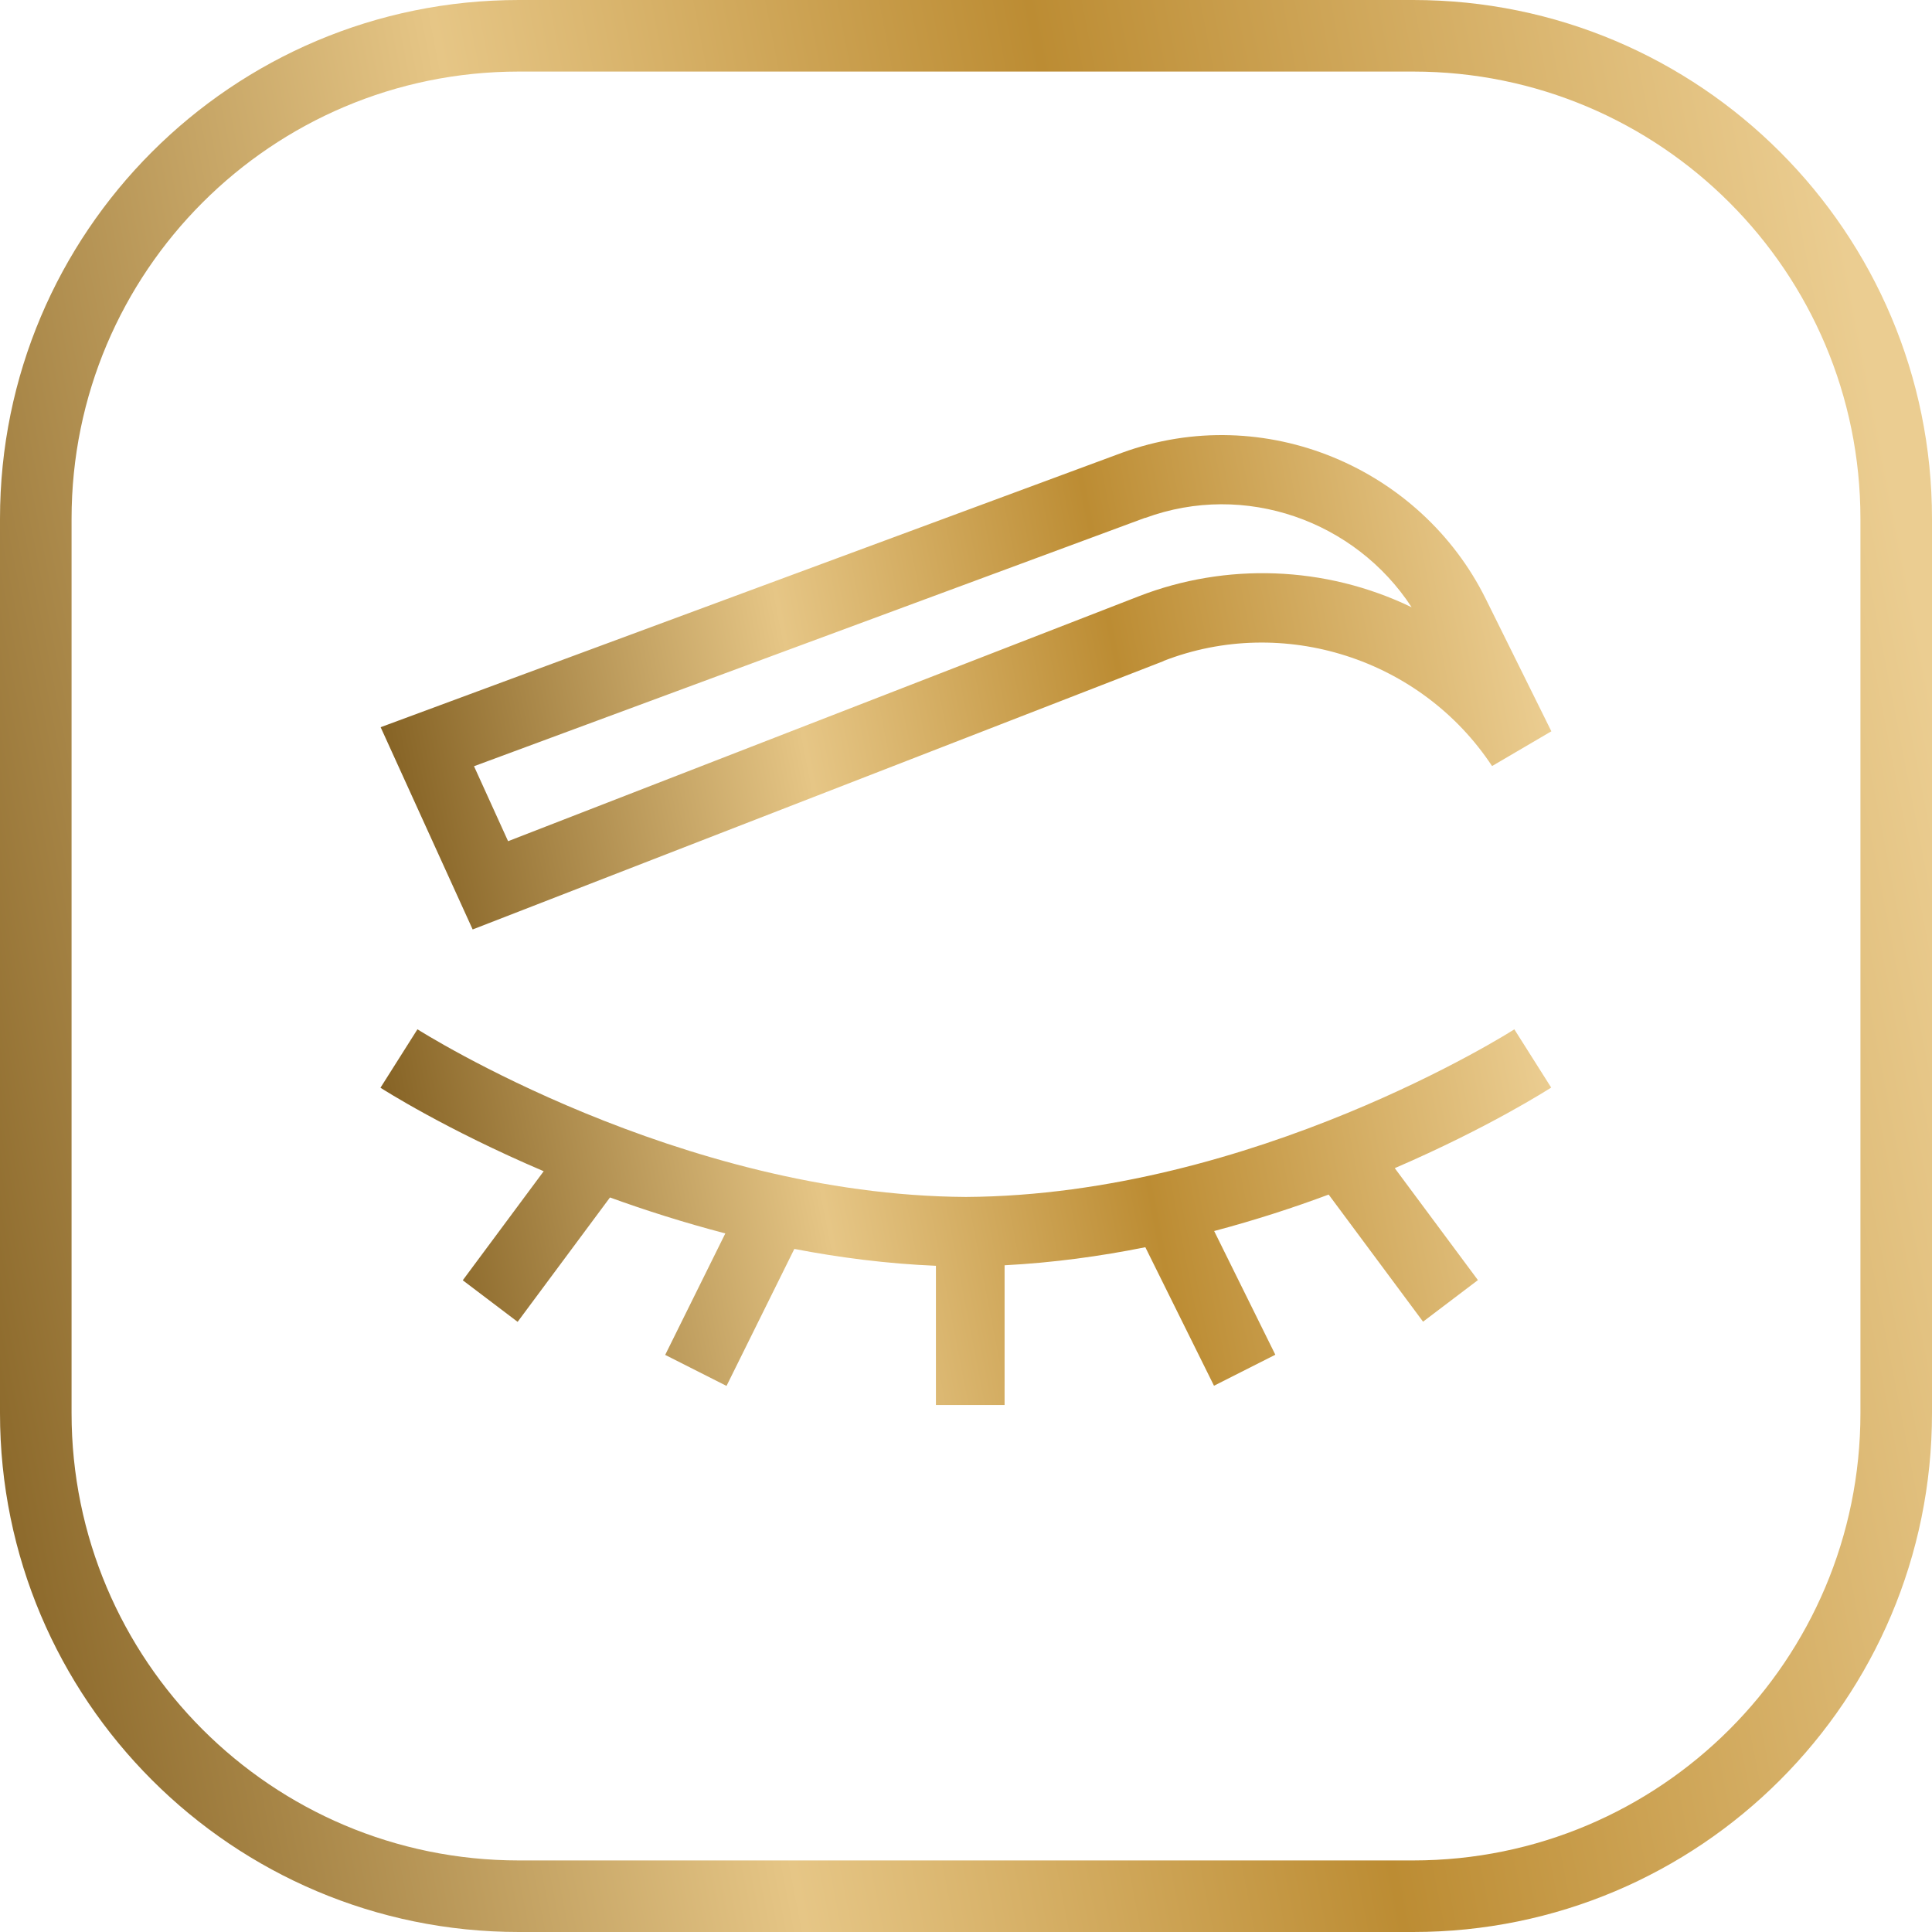
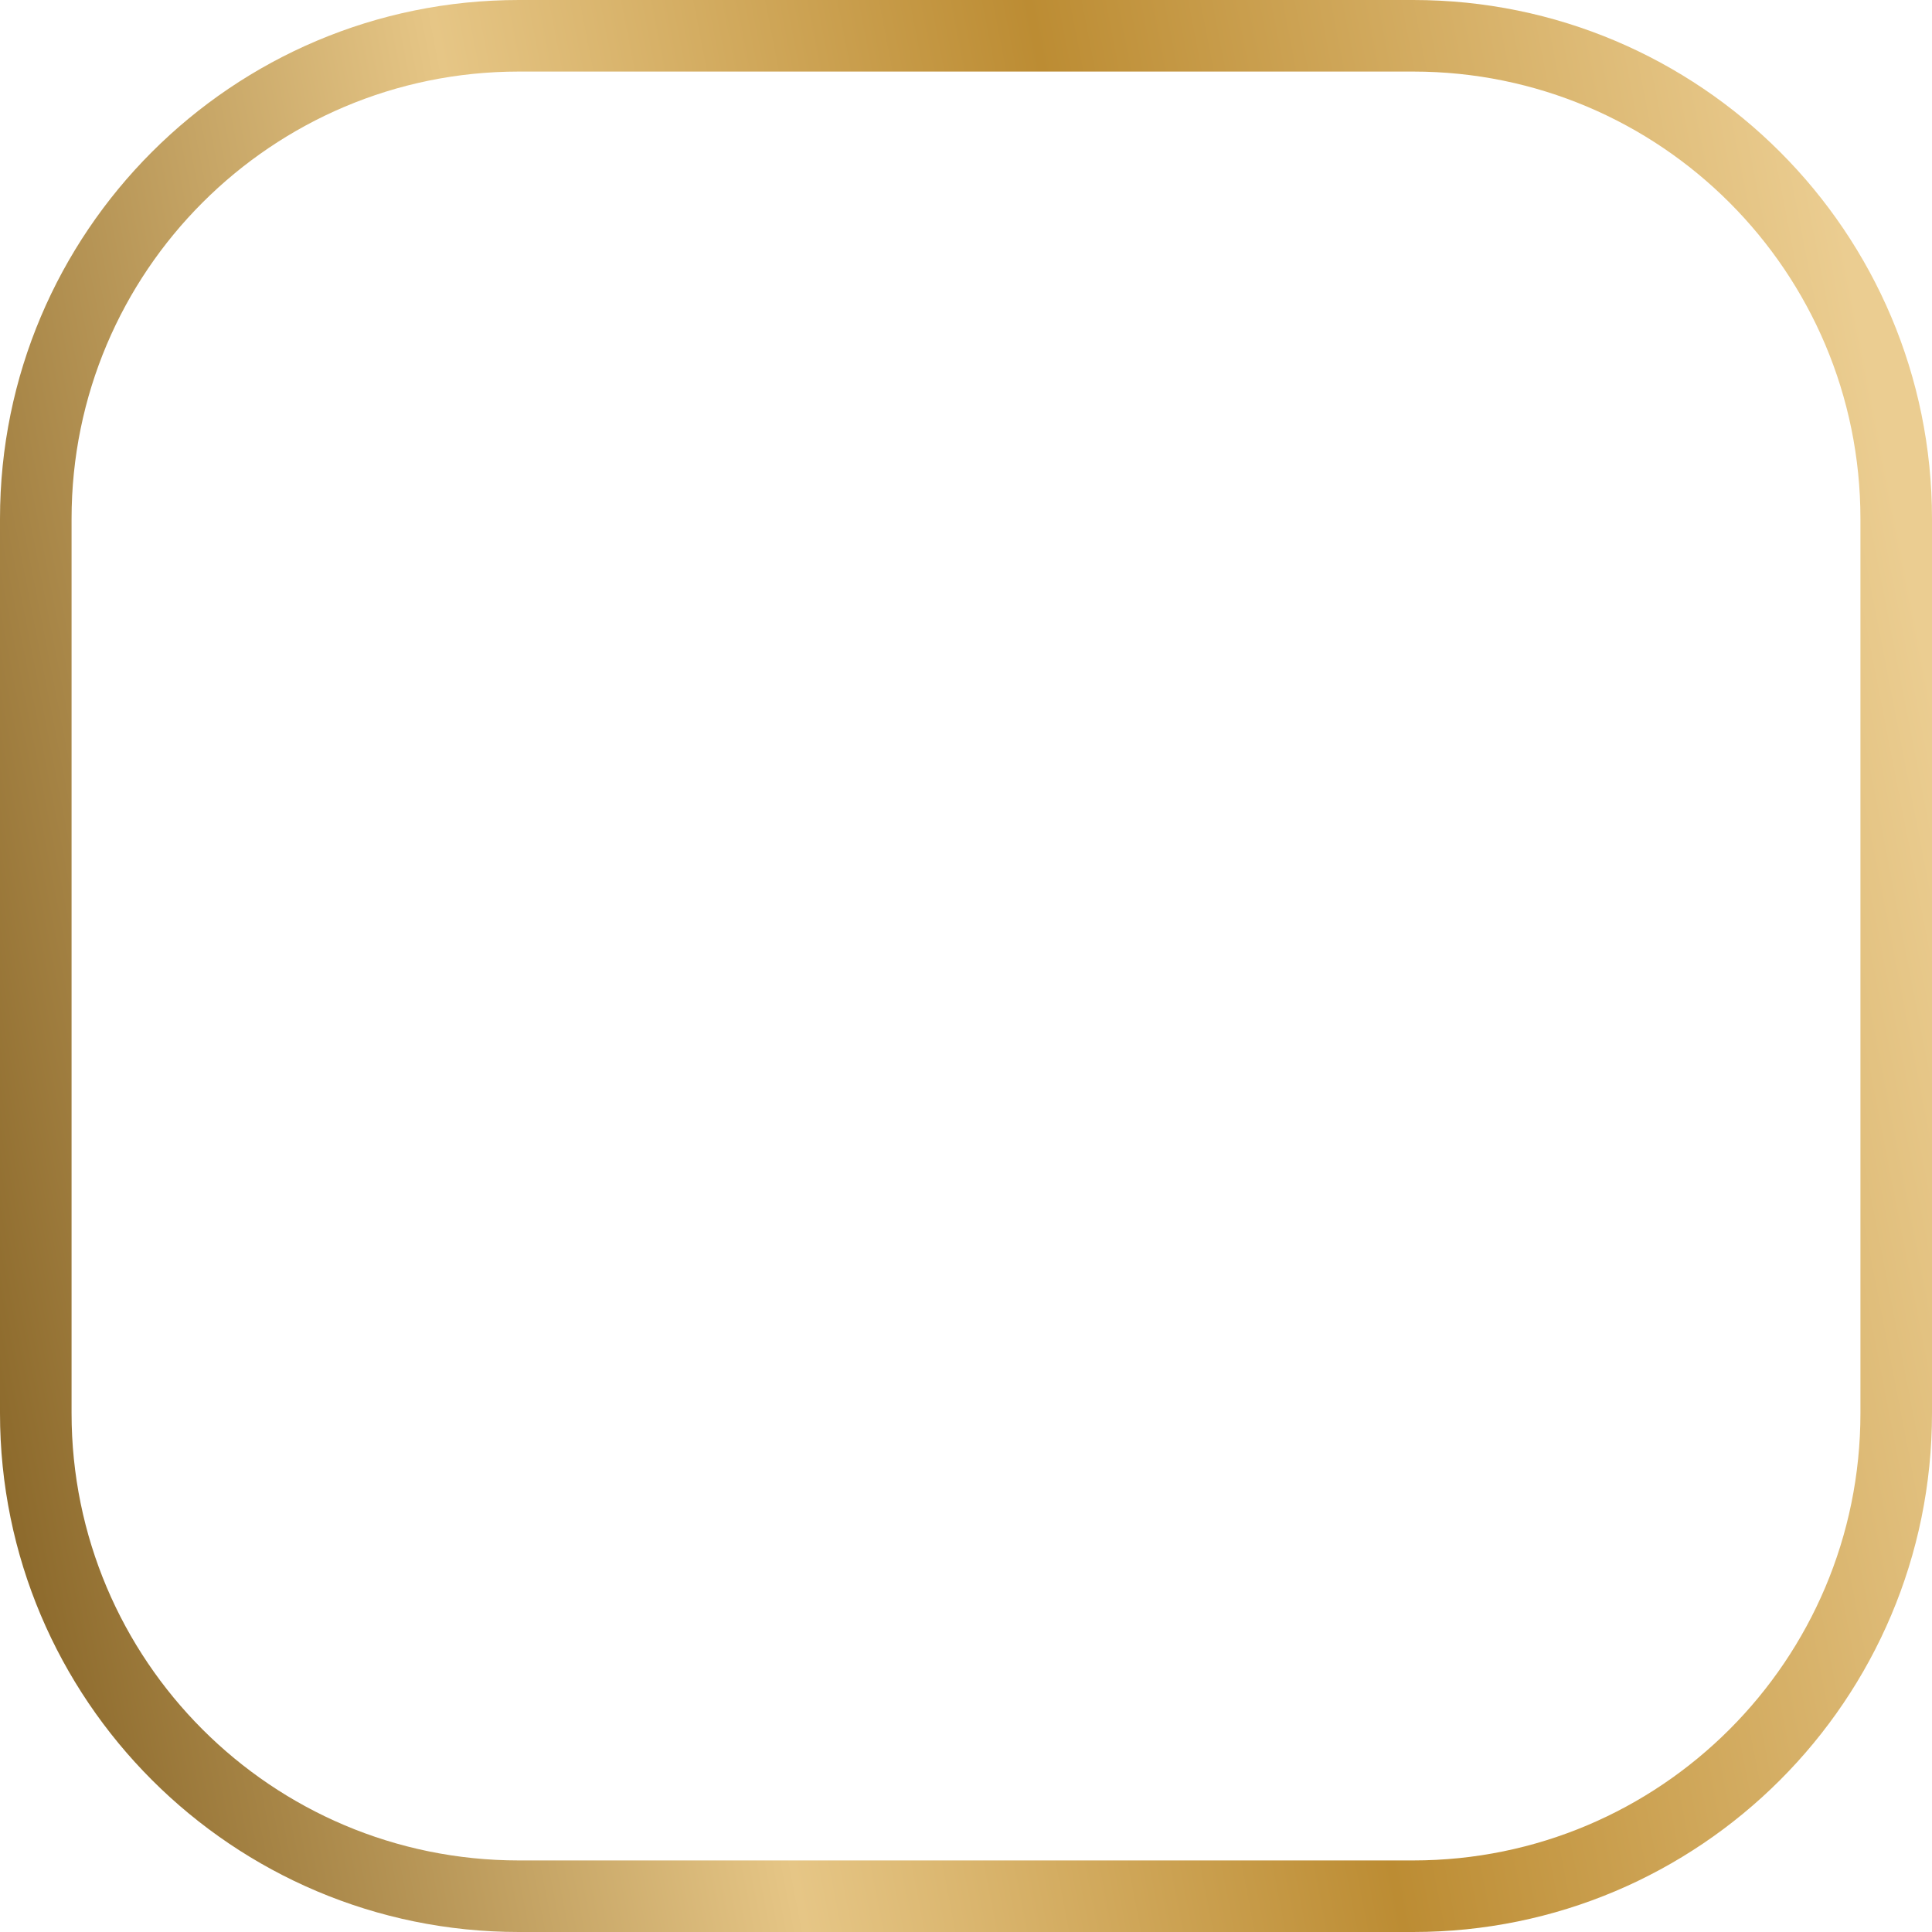
<svg xmlns="http://www.w3.org/2000/svg" xmlns:xlink="http://www.w3.org/1999/xlink" id="_Слой_2" data-name="Слой 2" viewBox="0 0 113.39 113.39">
  <defs>
    <style>
      .cls-1 {
        fill: url(#_Безымянный_градиент_2-3);
        fill-rule: evenodd;
      }

      .cls-2 {
        fill: url(#_Безымянный_градиент_2);
      }

      .cls-3 {
        fill: url(#_Безымянный_градиент_2-2);
      }
    </style>
    <linearGradient id="_Безымянный_градиент_2" data-name="Безымянный градиент 2" x1="89.16" y1="33.23" x2="23" y2="46.1" gradientUnits="userSpaceOnUse">
      <stop offset="0" stop-color="#ebcd91" />
      <stop offset=".36" stop-color="#bc8c33" />
      <stop offset=".64" stop-color="#e6c686" />
      <stop offset="1" stop-color="#866325" />
    </linearGradient>
    <linearGradient id="_Безымянный_градиент_2-2" data-name="Безымянный градиент 2" x1="90.79" y1="62.52" x2="24.59" y2="75.4" xlink:href="#_Безымянный_градиент_2" />
    <linearGradient id="_Безымянный_градиент_2-3" data-name="Безымянный градиент 2" x1="122.71" y1="787.26" x2="1.87" y2="763.74" gradientTransform="translate(-8.36 832.73) scale(1 -1)" xlink:href="#_Безымянный_градиент_2" />
  </defs>
  <g id="_Слой_1-2" data-name="Слой 1">
    <g>
      <g>
-         <path class="cls-2" d="M68.29,38.79c7.02-2.73,15.12-.13,19.28,6.17l3.48-2.04-3.85-7.77c-3.79-7.66-12.96-11.65-21.37-8.57l-43.49,16.1,5.4,11.87,40.55-15.75ZM67.21,30.4c5.87-2.16,12.34.18,15.64,5.24-5.09-2.46-10.92-2.62-16-.65l-37.03,14.38-2-4.4,39.39-14.58Z" />
-         <path class="cls-3" d="M88.88,60.41c-.15.1-15.29,9.74-32.19,9.84-16.86-.1-32.04-9.75-32.19-9.84l-2.17,3.43c.16.1,3.81,2.44,9.58,4.9l-4.75,6.4,3.22,2.44,5.42-7.3c2.04.74,4.32,1.47,6.77,2.11l-3.53,7.13,3.6,1.82,3.98-8.04c2.65.51,5.44.87,8.31.99v8.17h4.03v-8.2c2.86-.15,5.63-.53,8.26-1.06l4.03,8.13,3.6-1.82-3.59-7.26c2.45-.65,4.71-1.39,6.72-2.14l5.54,7.46,3.22-2.44-4.88-6.57c5.54-2.39,9.02-4.63,9.18-4.73l-2.17-3.43Z" />
-       </g>
+         </g>
      <path class="cls-1" d="M30.45,4.2h52.49c14.5,0,26.25,11.75,26.25,26.25v52.49c0,14.5-11.75,26.25-26.25,26.25H30.45c-14.5,0-26.25-11.75-26.25-26.25V30.45C4.2,15.95,15.95,4.2,30.45,4.2ZM0,30.45C0,13.63,13.63,0,30.45,0h52.49c16.82,0,30.45,13.63,30.45,30.45v52.49c0,16.82-13.63,30.45-30.45,30.45H30.45c-16.81,0-30.45-13.63-30.45-30.45V30.45Z" />
    </g>
  </g>
</svg>